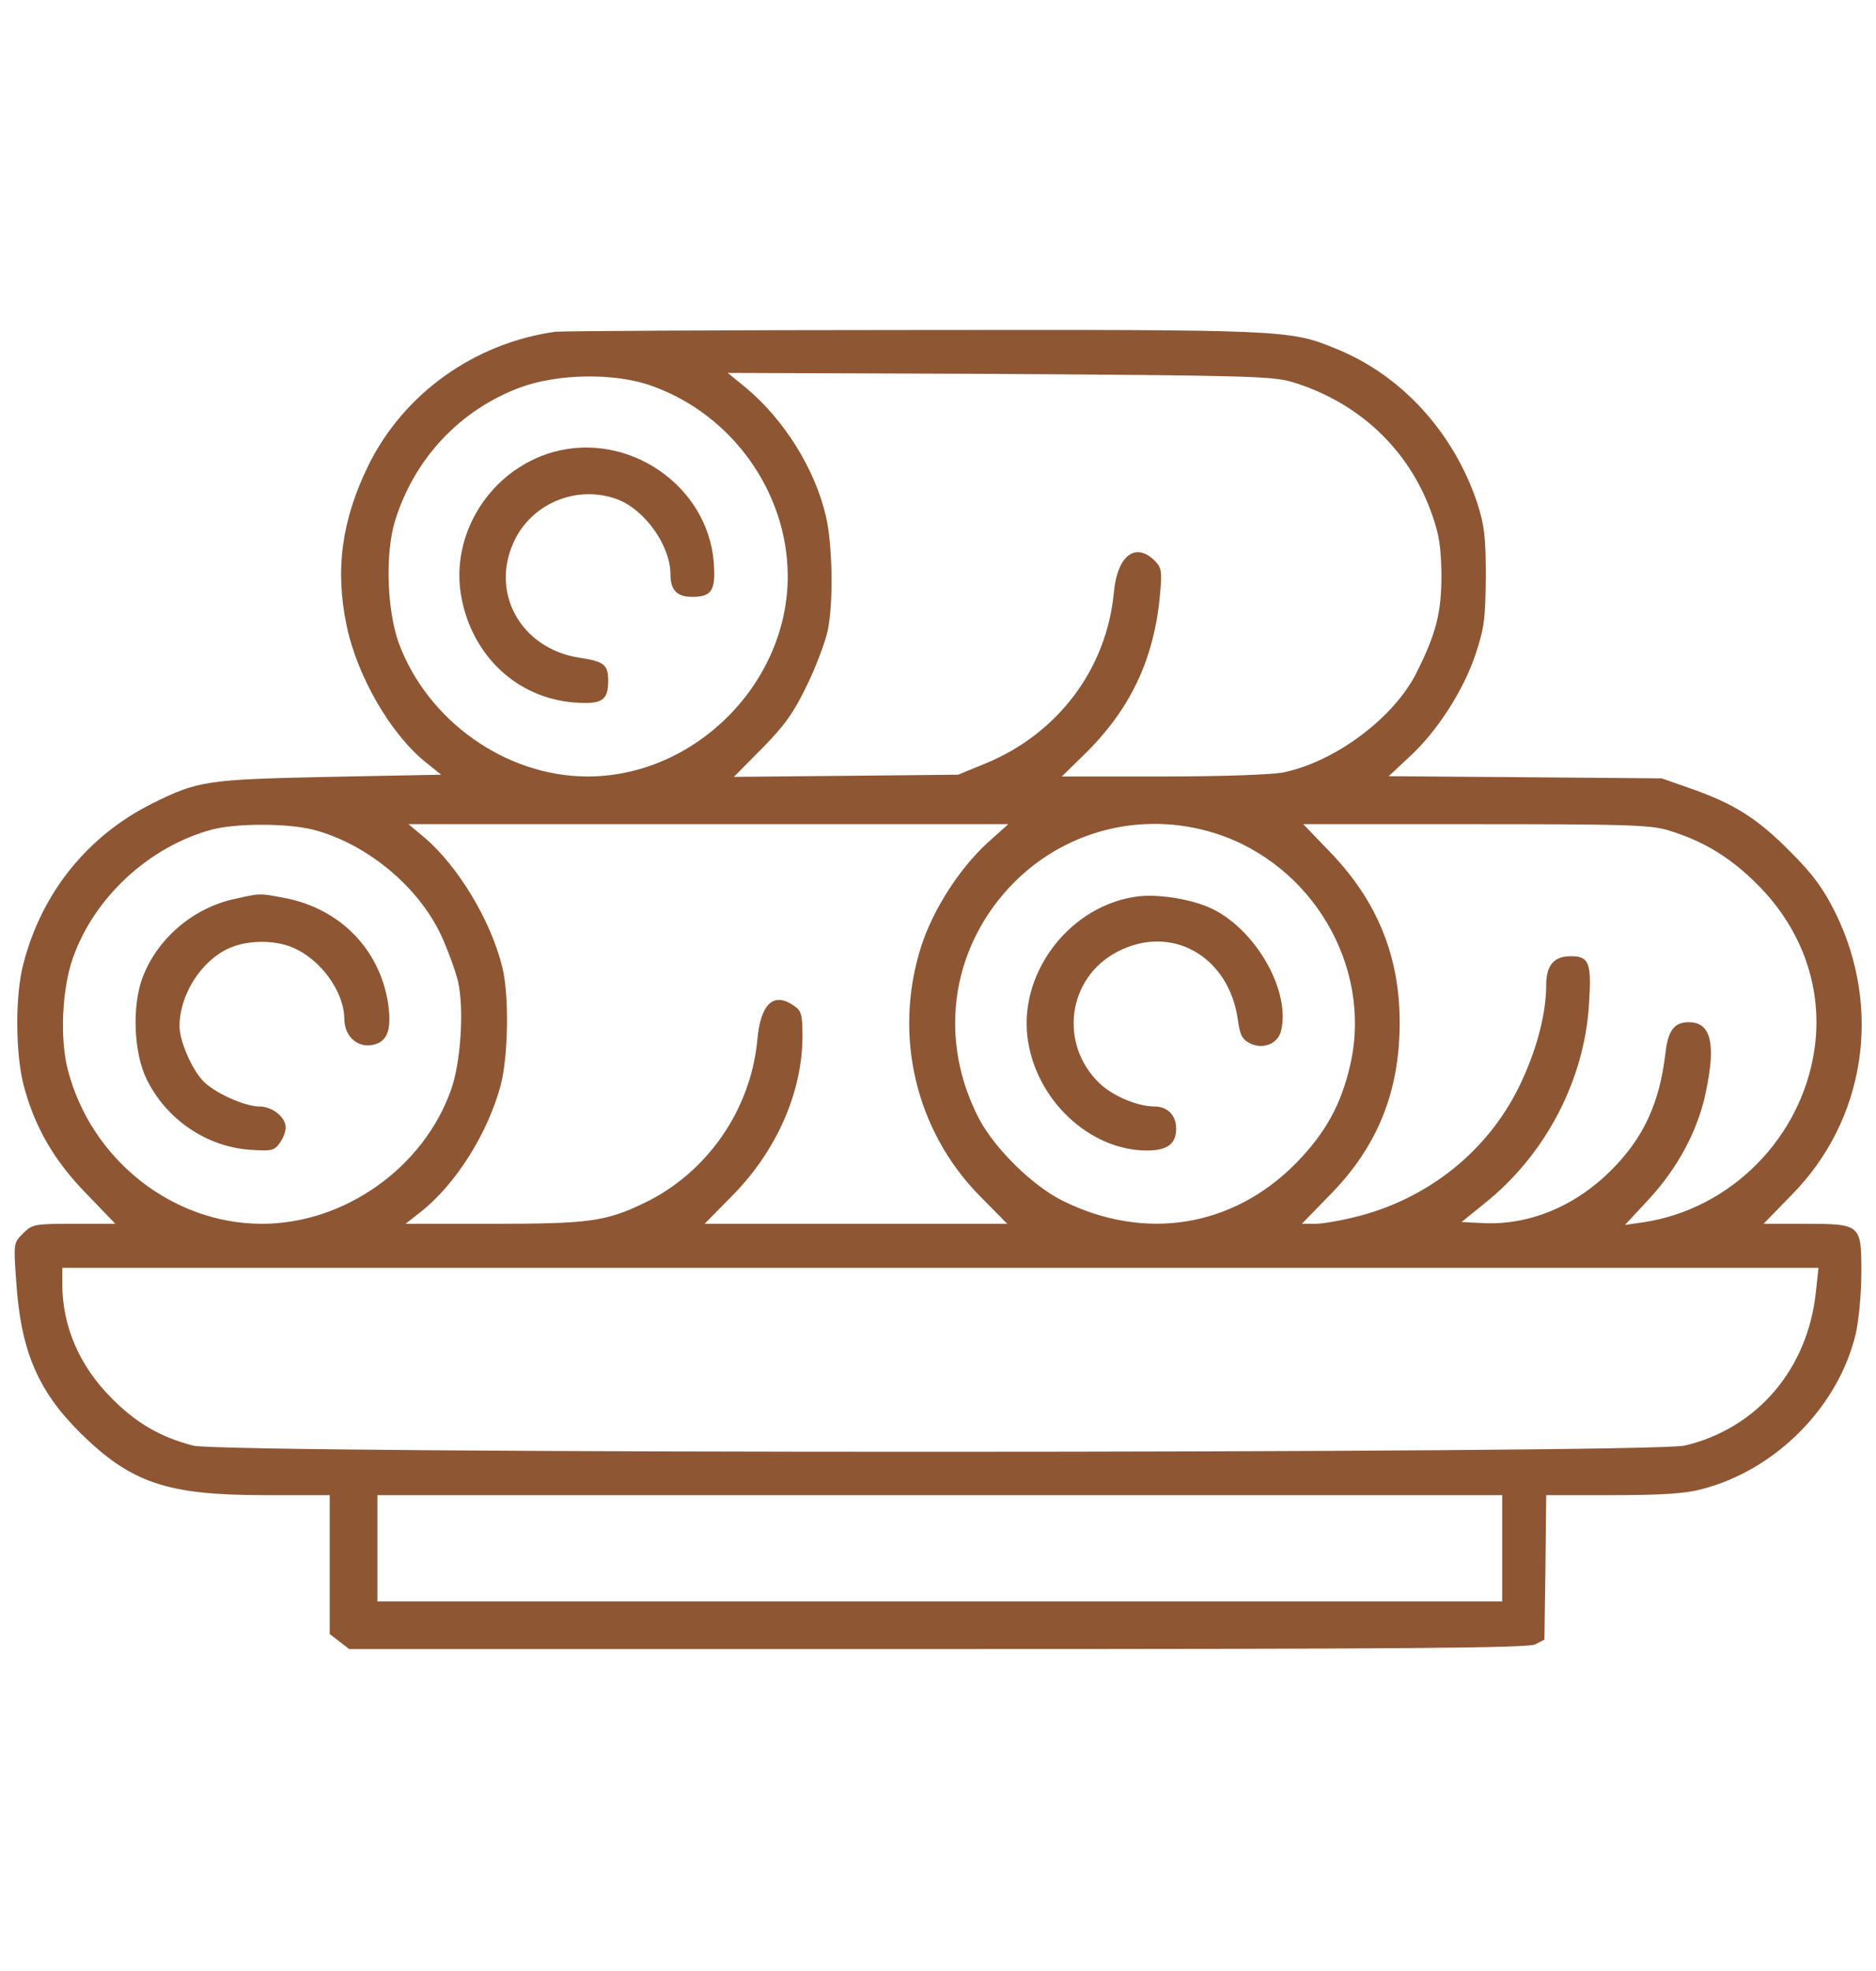
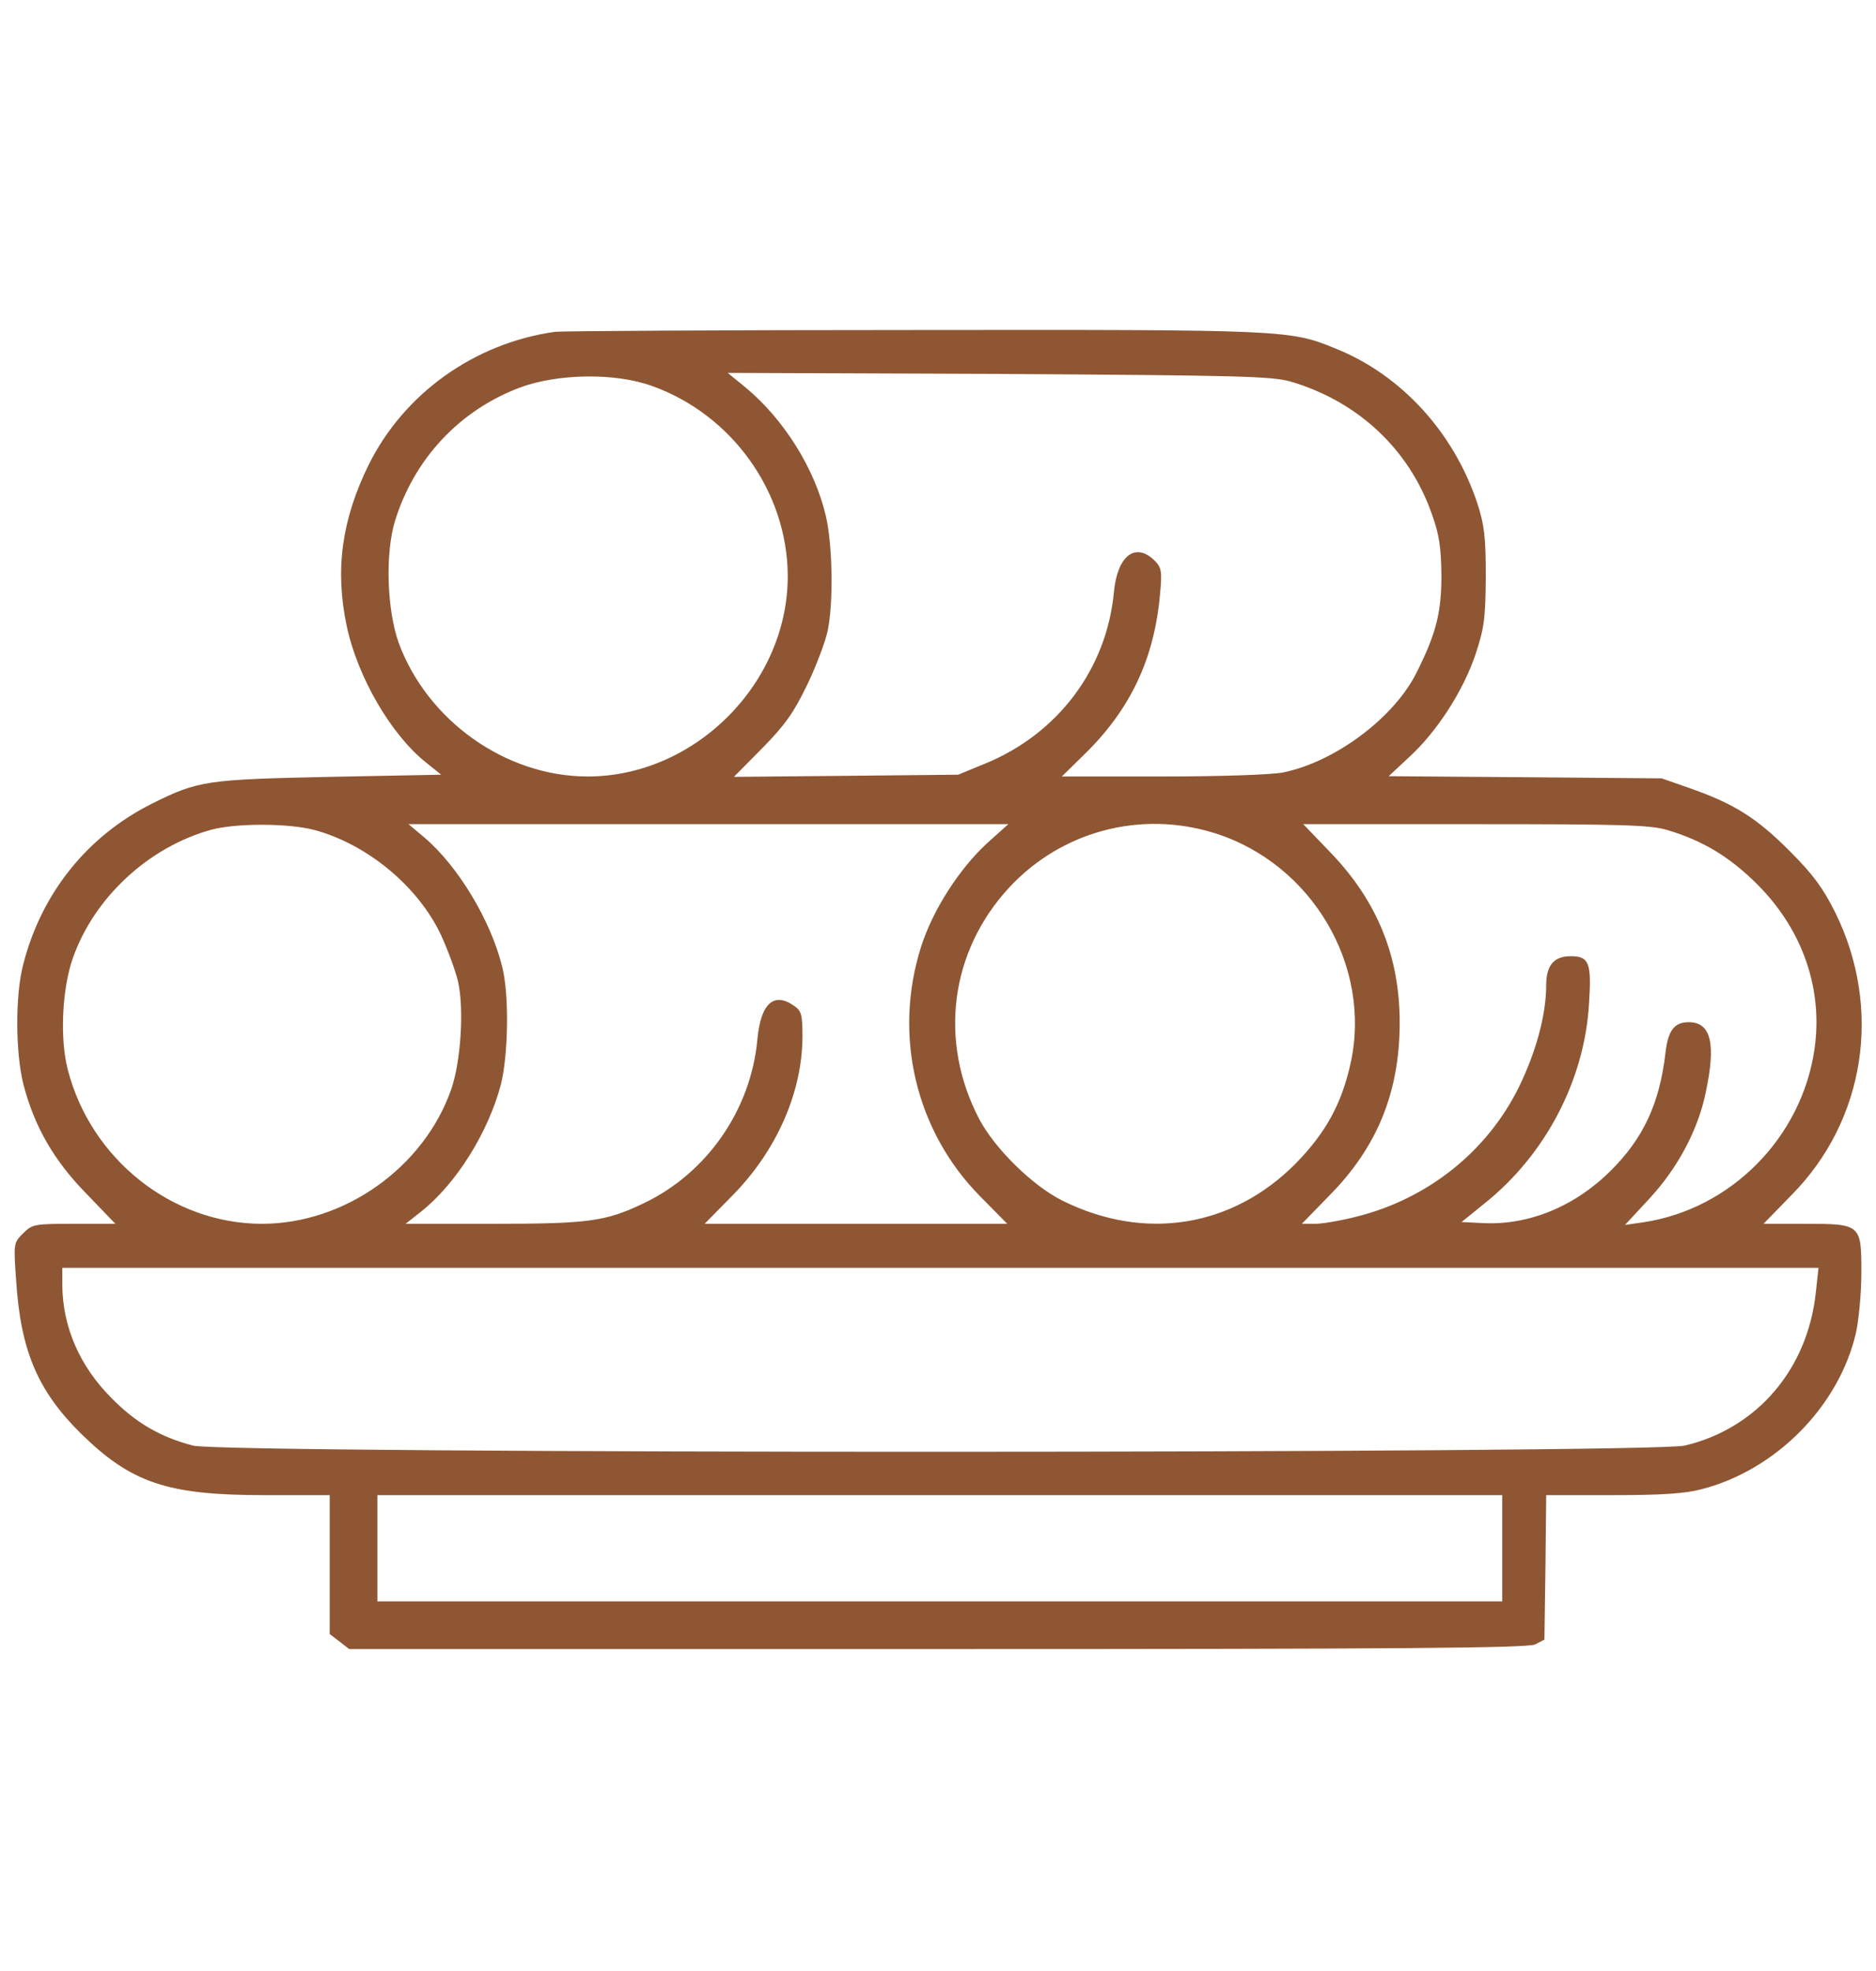
<svg xmlns="http://www.w3.org/2000/svg" width="40" height="42" viewBox="0 0 20 21" fill="none">
  <path d="M5.918 3.535C5.058 3.656 4.308 4.191 3.93 4.953C3.644 5.535 3.57 6.066 3.695 6.664C3.808 7.207 4.168 7.828 4.543 8.125L4.703 8.254L3.515 8.277C2.207 8.305 2.113 8.316 1.621 8.562C0.933 8.906 0.445 9.512 0.25 10.266C0.16 10.598 0.164 11.215 0.25 11.555C0.367 12.004 0.574 12.363 0.918 12.715L1.23 13.039H0.789C0.367 13.039 0.344 13.043 0.246 13.141C0.144 13.242 0.144 13.25 0.172 13.641C0.219 14.383 0.398 14.812 0.855 15.266C1.398 15.801 1.781 15.93 2.82 15.93H3.515V16.668V17.41L3.617 17.488L3.723 17.57H9.996C14.973 17.57 16.289 17.559 16.367 17.52L16.465 17.469L16.476 16.699L16.484 15.93H17.191C17.711 15.93 17.965 15.914 18.14 15.867C18.93 15.664 19.601 14.988 19.785 14.207C19.816 14.07 19.844 13.777 19.844 13.559C19.844 13.043 19.84 13.039 19.234 13.039H18.801L19.098 12.734C19.887 11.938 20.07 10.746 19.566 9.723C19.437 9.465 19.332 9.32 19.086 9.074C18.734 8.719 18.492 8.566 18.027 8.402L17.715 8.293L16.262 8.281L14.805 8.27L15.019 8.07C15.316 7.801 15.601 7.359 15.73 6.973C15.824 6.691 15.836 6.59 15.84 6.145C15.84 5.715 15.824 5.594 15.75 5.363C15.5 4.609 14.941 3.996 14.242 3.715C13.75 3.512 13.699 3.512 9.726 3.516C7.695 3.516 5.984 3.527 5.918 3.535ZM6.953 4.113C7.805 4.418 8.394 5.242 8.398 6.133C8.402 7.281 7.406 8.277 6.258 8.273C5.387 8.27 4.555 7.676 4.25 6.848C4.125 6.496 4.105 5.898 4.211 5.551C4.414 4.891 4.898 4.371 5.543 4.129C5.945 3.98 6.558 3.969 6.953 4.113ZM13.762 4.066C14.476 4.277 15.023 4.785 15.265 5.477C15.344 5.695 15.363 5.832 15.367 6.125C15.367 6.527 15.312 6.746 15.105 7.16C14.867 7.645 14.234 8.117 13.68 8.23C13.559 8.254 13.019 8.273 12.394 8.273H11.32L11.551 8.047C12.047 7.566 12.305 7.027 12.367 6.332C12.39 6.086 12.383 6.047 12.309 5.973C12.105 5.77 11.91 5.922 11.875 6.312C11.797 7.129 11.277 7.82 10.5 8.137L10.215 8.254L9.019 8.266L7.824 8.277L8.125 7.973C8.371 7.723 8.461 7.594 8.605 7.297C8.703 7.094 8.801 6.832 8.824 6.719C8.887 6.422 8.875 5.797 8.805 5.5C8.687 4.992 8.355 4.465 7.949 4.129L7.758 3.973L10.648 3.984C13.215 4 13.559 4.008 13.762 4.066ZM3.34 8.84C3.906 8.988 4.453 9.438 4.699 9.957C4.773 10.117 4.855 10.34 4.883 10.457C4.949 10.746 4.914 11.316 4.808 11.613C4.515 12.441 3.672 13.039 2.793 13.039C1.836 13.039 0.969 12.352 0.723 11.398C0.637 11.07 0.66 10.539 0.777 10.207C1.004 9.562 1.586 9.023 2.254 8.84C2.512 8.77 3.062 8.77 3.34 8.84ZM10.523 8.984C10.223 9.262 9.945 9.695 9.82 10.086C9.519 11.031 9.762 12.051 10.449 12.746L10.738 13.039H9.125H7.512L7.812 12.734C8.281 12.258 8.555 11.633 8.555 11.039C8.555 10.812 8.543 10.77 8.469 10.719C8.25 10.562 8.109 10.691 8.074 11.078C8.004 11.828 7.535 12.5 6.863 12.82C6.453 13.016 6.273 13.039 5.246 13.039H4.324L4.488 12.91C4.863 12.613 5.203 12.07 5.34 11.555C5.418 11.246 5.43 10.605 5.355 10.305C5.234 9.809 4.883 9.227 4.523 8.922L4.355 8.781H7.551H10.75L10.523 8.984ZM12.957 8.879C13.988 9.207 14.629 10.293 14.398 11.332C14.301 11.766 14.133 12.07 13.812 12.398C13.137 13.078 12.203 13.227 11.328 12.793C11.012 12.637 10.609 12.242 10.441 11.926C10.004 11.094 10.129 10.137 10.758 9.457C11.32 8.852 12.168 8.629 12.957 8.879ZM17.777 8.844C18.156 8.957 18.445 9.133 18.734 9.422C19.219 9.906 19.437 10.539 19.344 11.18C19.207 12.121 18.453 12.883 17.519 13.023L17.324 13.051L17.582 12.773C17.883 12.449 18.101 12.043 18.183 11.648C18.297 11.121 18.242 10.891 18.004 10.891C17.848 10.891 17.781 10.98 17.754 11.23C17.691 11.758 17.519 12.129 17.172 12.473C16.789 12.855 16.293 13.059 15.801 13.031L15.582 13.02L15.824 12.824C16.476 12.305 16.894 11.508 16.941 10.688C16.969 10.258 16.941 10.188 16.746 10.188C16.566 10.188 16.484 10.285 16.484 10.496C16.484 10.812 16.375 11.211 16.191 11.586C15.855 12.266 15.226 12.77 14.469 12.961C14.301 13.004 14.101 13.039 14.023 13.039H13.879L14.176 12.734C14.684 12.219 14.922 11.633 14.922 10.895C14.922 10.191 14.684 9.605 14.191 9.09L13.894 8.781H15.73C17.305 8.781 17.594 8.789 17.777 8.844ZM19.359 13.766C19.273 14.586 18.734 15.219 17.961 15.402C17.59 15.488 2.394 15.492 2.058 15.402C1.711 15.312 1.449 15.16 1.191 14.898C0.851 14.559 0.668 14.141 0.664 13.691V13.508H10.023H19.387L19.359 13.766ZM16.015 16.496V17.062H10.019H4.023V16.496V15.93H10.019H16.015V16.496Z" fill="#8F5633" />
-   <path d="M5.898 4.816C5.222 5.008 4.789 5.699 4.921 6.375C5.042 6.996 5.515 7.433 6.113 7.484C6.417 7.508 6.484 7.465 6.484 7.254C6.484 7.082 6.441 7.047 6.179 7.008C5.539 6.91 5.207 6.289 5.499 5.73C5.703 5.344 6.171 5.168 6.582 5.32C6.878 5.433 7.148 5.816 7.148 6.121C7.148 6.289 7.218 6.359 7.378 6.359C7.589 6.359 7.632 6.293 7.609 5.988C7.542 5.172 6.699 4.594 5.898 4.816Z" fill="#8F5633" />
-   <path d="M2.5 9.578C2.062 9.672 1.675 10 1.519 10.418C1.406 10.719 1.425 11.215 1.562 11.496C1.769 11.922 2.195 12.215 2.66 12.25C2.898 12.265 2.921 12.262 2.984 12.176C3.019 12.125 3.046 12.055 3.046 12.015C3.046 11.902 2.902 11.789 2.765 11.789C2.605 11.789 2.273 11.637 2.16 11.512C2.039 11.379 1.914 11.09 1.914 10.934C1.914 10.601 2.14 10.242 2.437 10.105C2.632 10.015 2.921 10.012 3.117 10.094C3.417 10.219 3.667 10.562 3.671 10.855C3.671 11.059 3.839 11.187 4.015 11.121C4.14 11.074 4.175 10.945 4.136 10.68C4.042 10.105 3.617 9.676 3.027 9.566C2.761 9.516 2.777 9.516 2.5 9.578Z" fill="#8F5633" />
-   <path d="M12.129 9.551C11.422 9.641 10.871 10.34 10.953 11.043C11.031 11.707 11.61 12.258 12.227 12.258C12.446 12.258 12.539 12.188 12.539 12.023C12.539 11.883 12.446 11.789 12.309 11.789C12.129 11.789 11.867 11.68 11.723 11.543C11.286 11.125 11.379 10.418 11.911 10.141C12.485 9.84 13.098 10.184 13.196 10.859C13.219 11.031 13.242 11.074 13.328 11.117C13.465 11.184 13.621 11.121 13.656 10.988C13.77 10.535 13.344 9.832 12.84 9.648C12.621 9.566 12.321 9.527 12.129 9.551Z" fill="#8F5633" />
</svg>